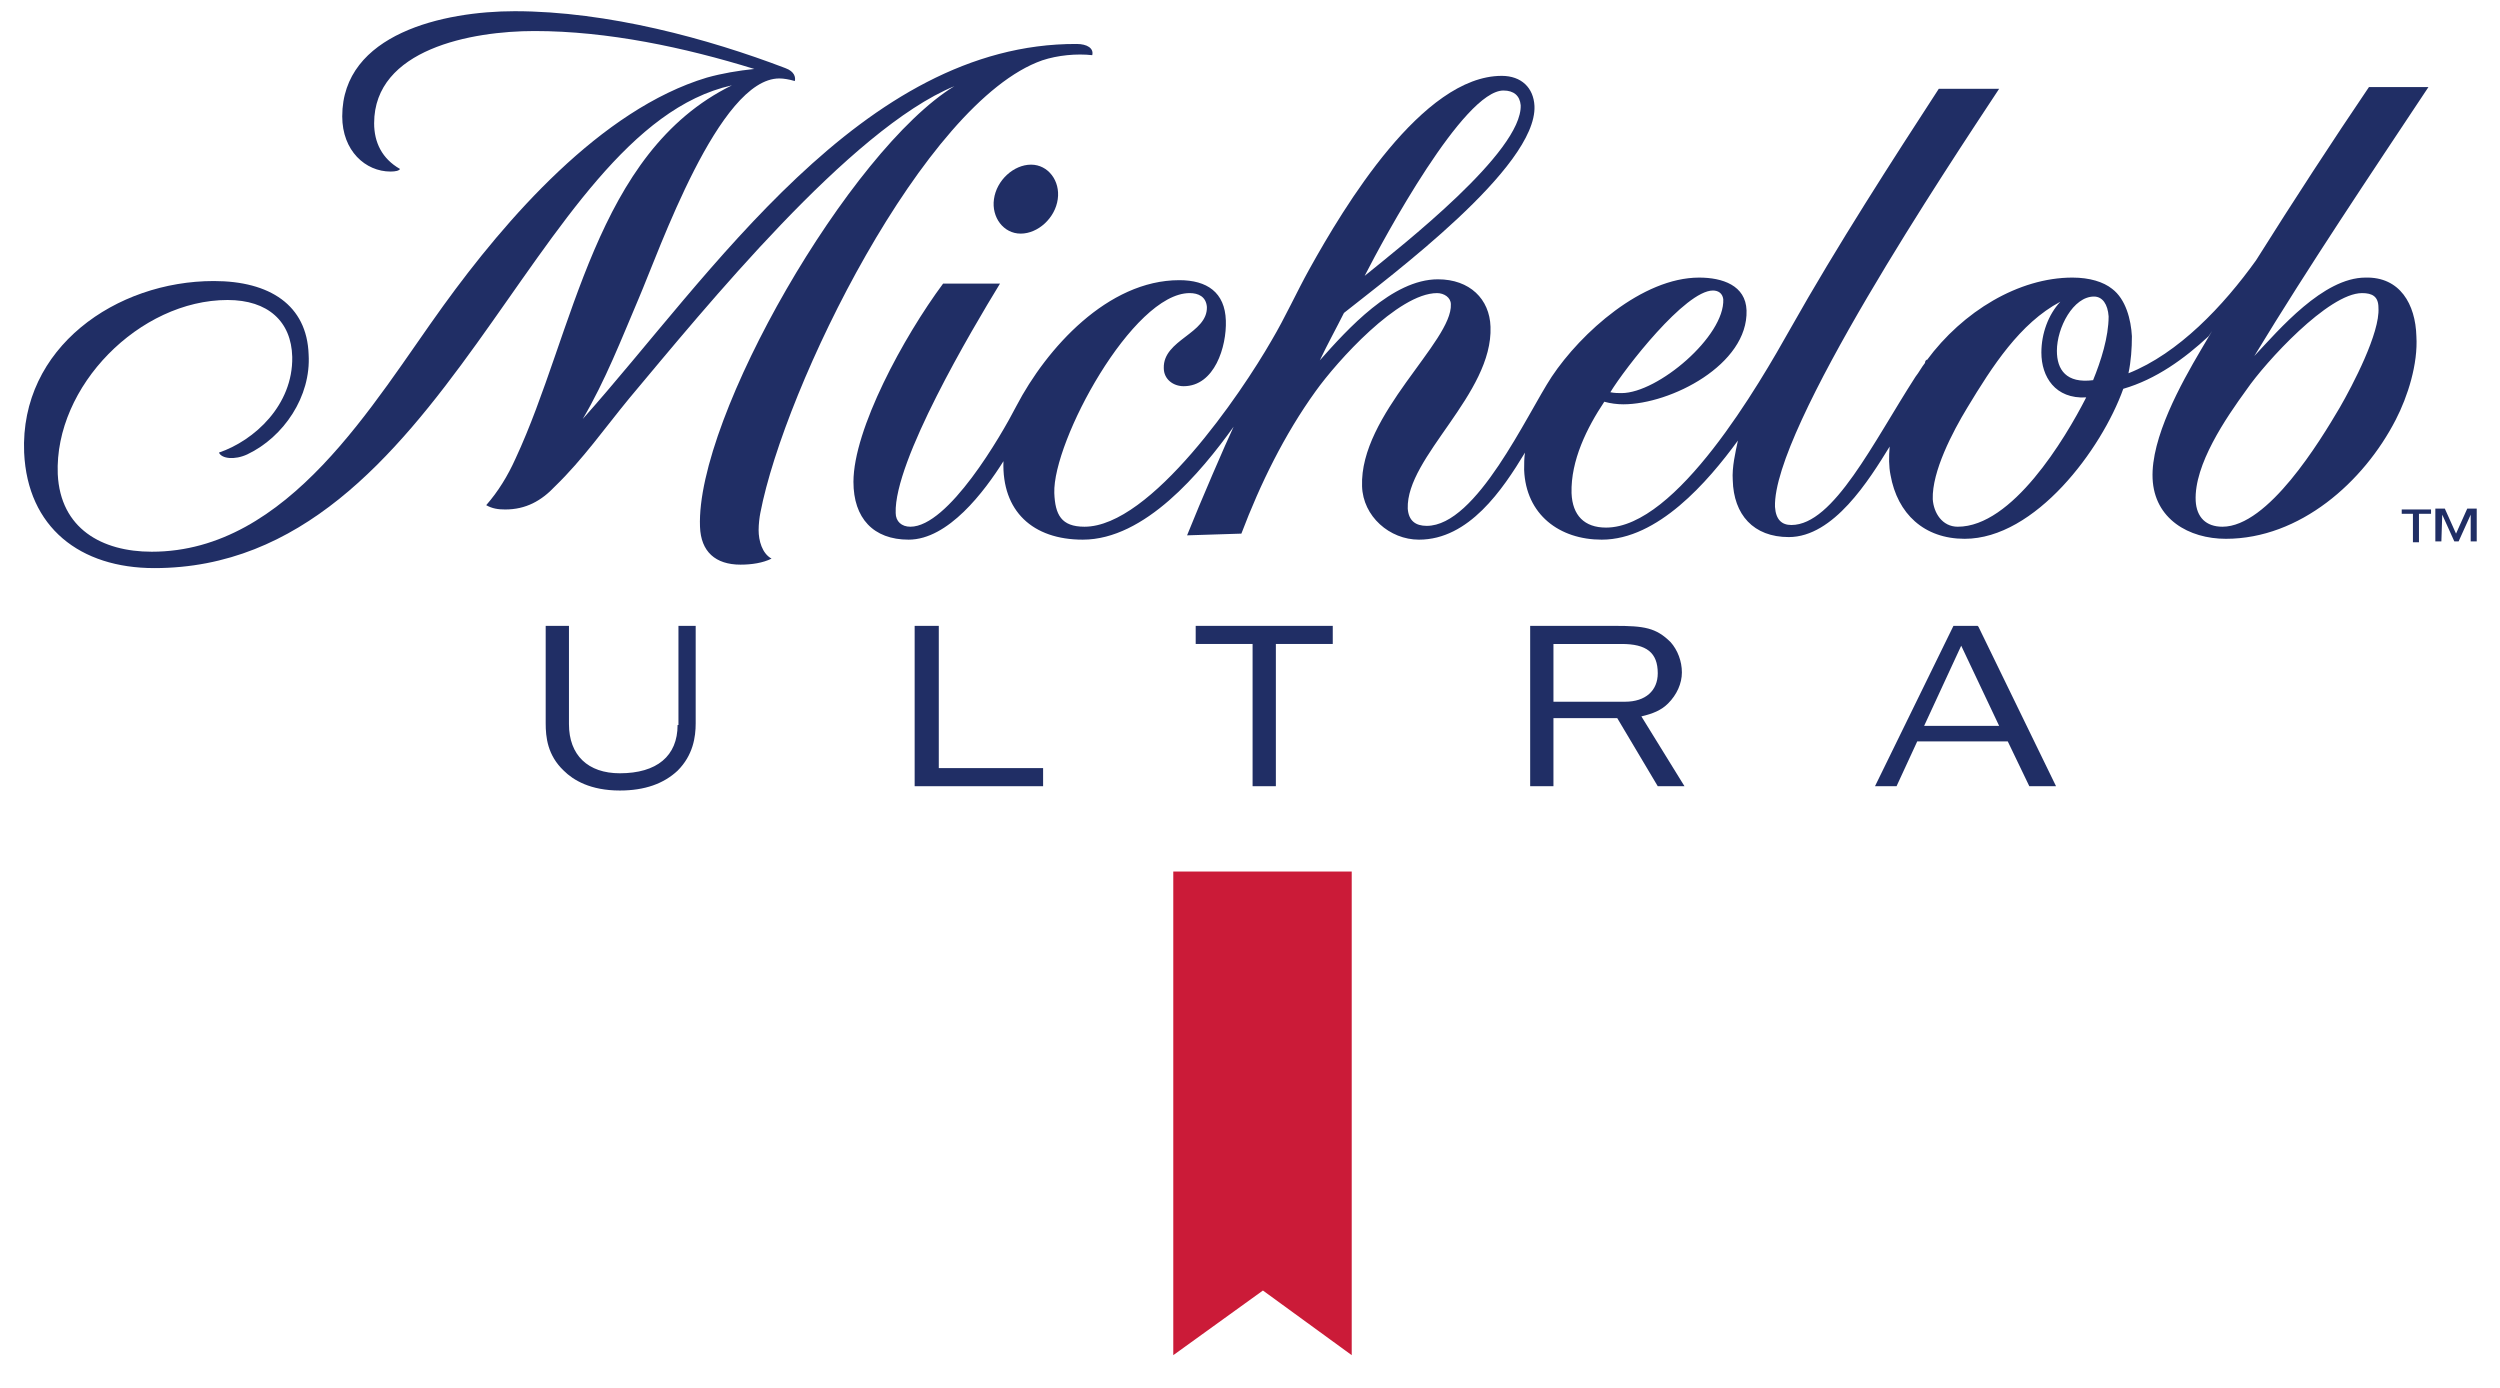
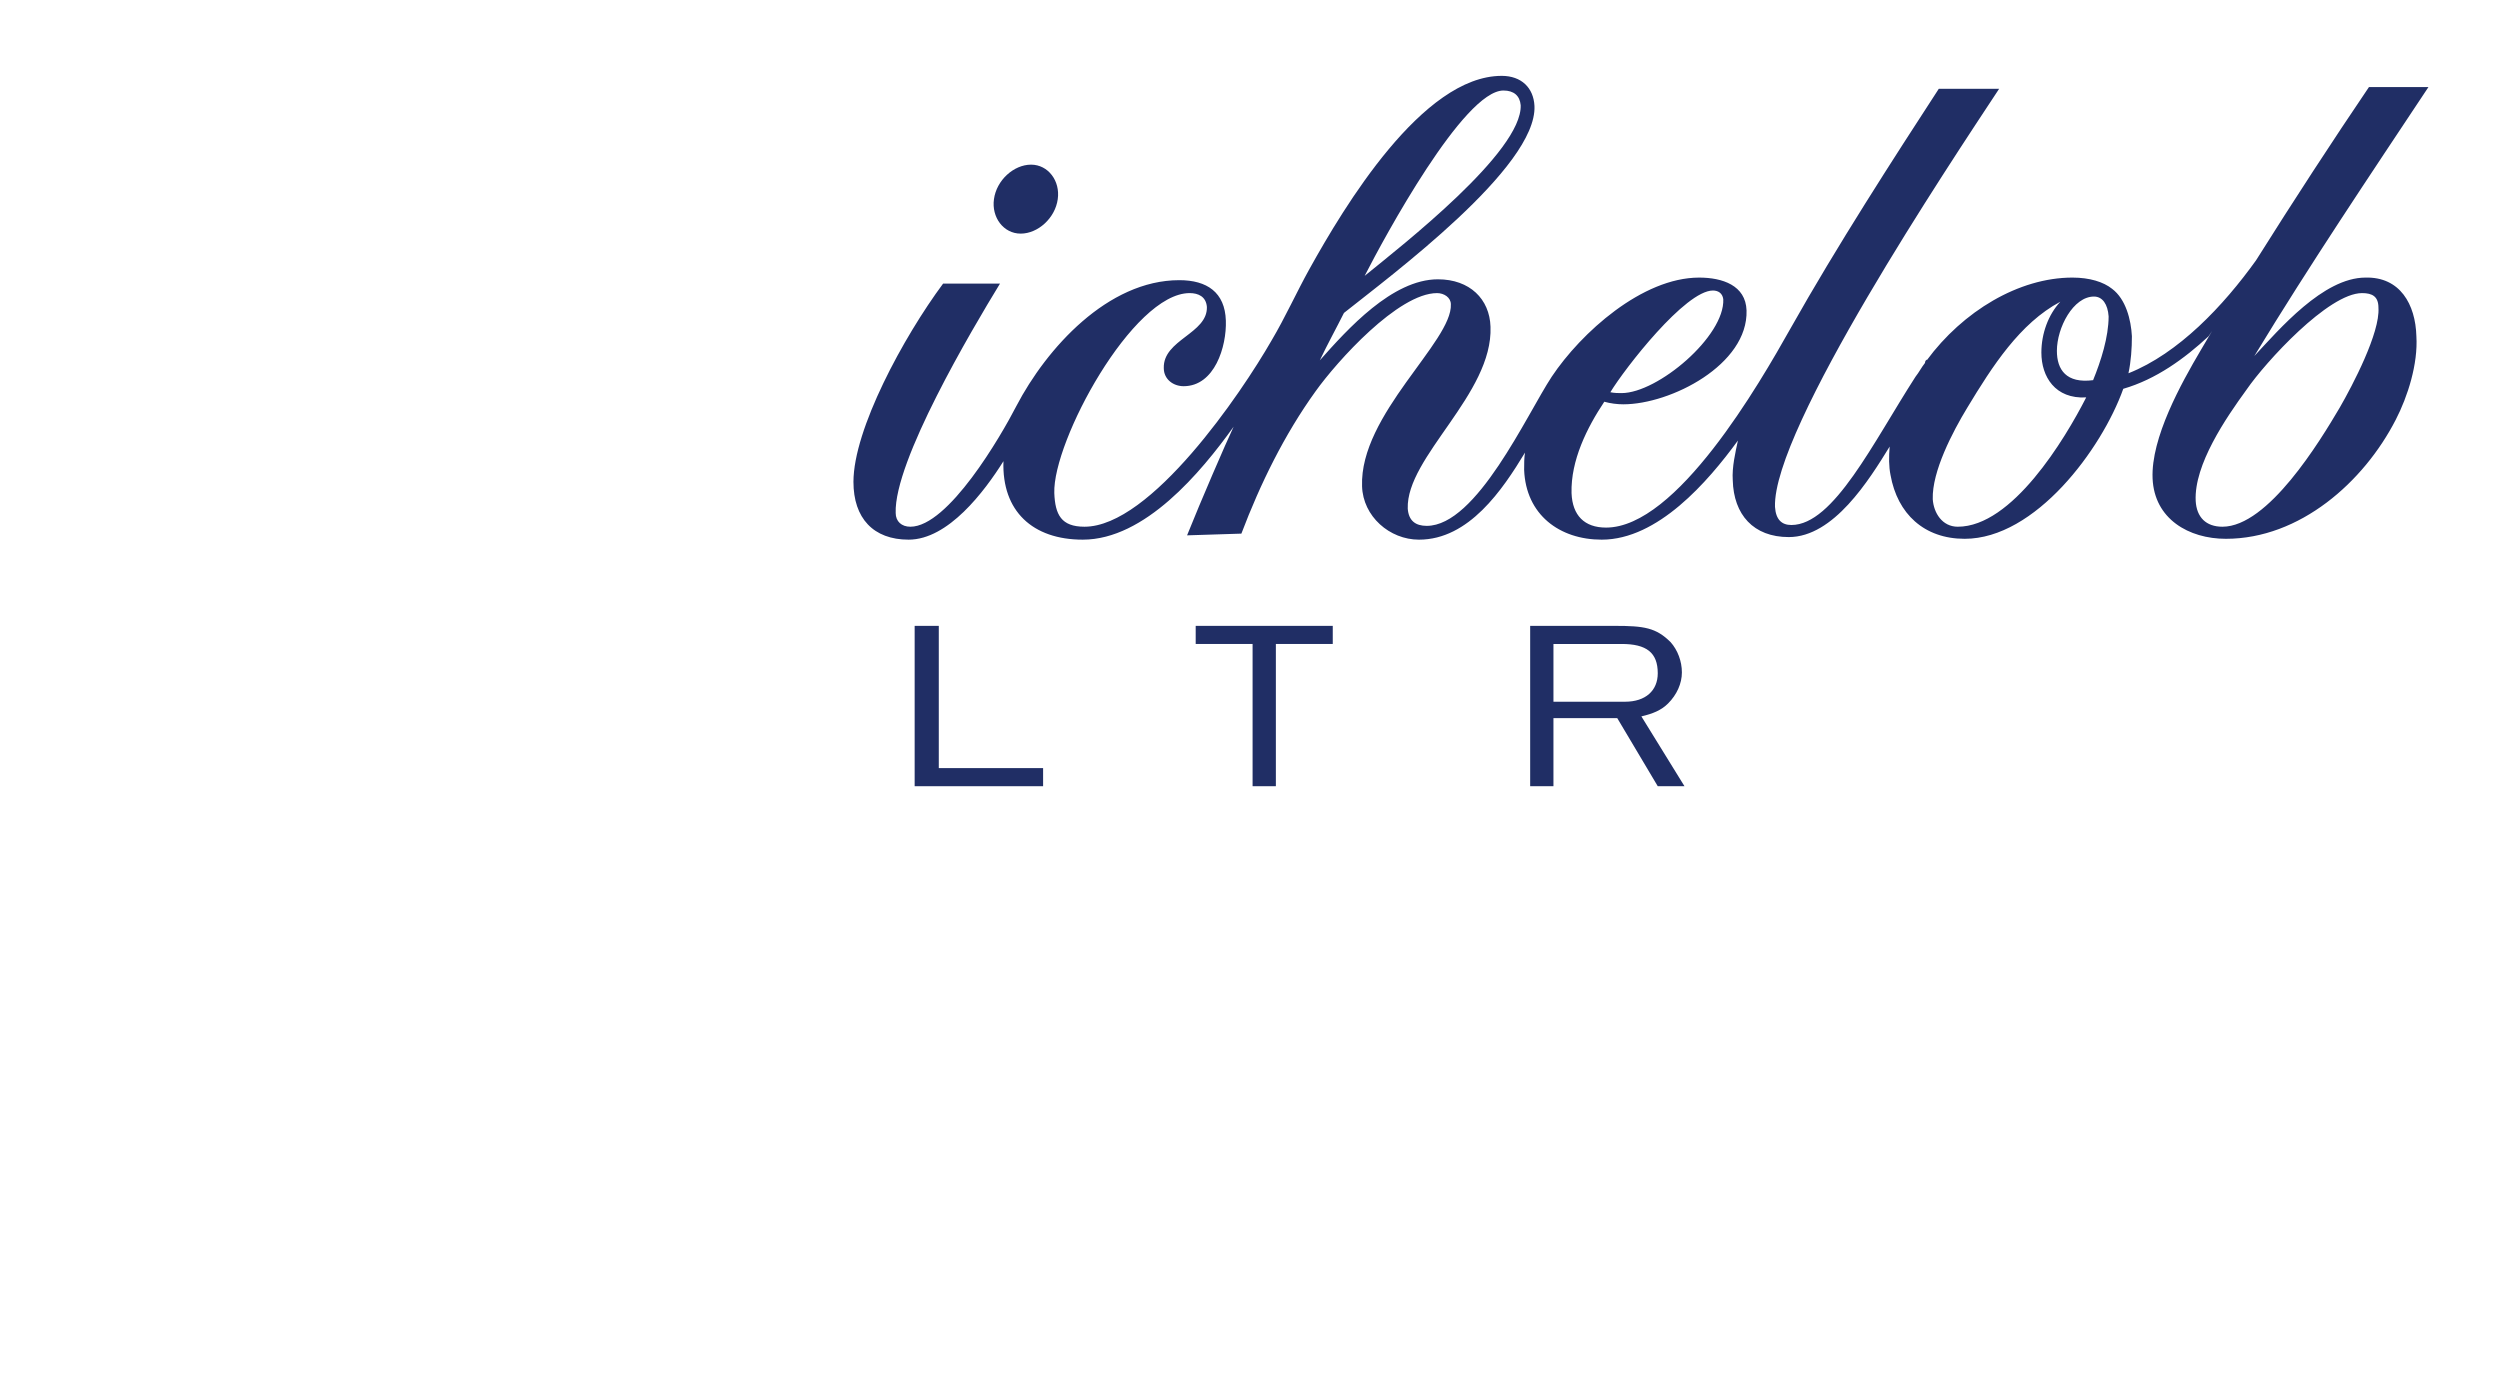
<svg xmlns="http://www.w3.org/2000/svg" version="1.1" id="michelob_ultra" x="0px" y="0px" viewBox="0 0 290 161" style="enable-background:new 0 0 290 161;" xml:space="preserve">
  <style type="text/css">
	.st0{opacity:0.95;}
	.st1{fill:#15245D;}
	.st2{fill:#C8102E;}
</style>
  <g>
    <g class="st0">
      <polygon class="st1" points="138.7,74.7 145.3,74.7 145.3,91.2 148,91.2 148,74.7 154.6,74.7 154.6,72.6 138.7,72.6   " />
-       <path class="st1" d="M78.6,84.1c0,3.6-2.4,5.6-6.7,5.6c-3.7,0-5.9-2.1-5.9-5.7V72.6h-2.7v11.3c0,1.6,0.2,3.7,2.1,5.5    c1.1,1.1,3.1,2.3,6.5,2.3c2.9,0,5.1-0.8,6.7-2.3c1.8-1.8,2.1-3.9,2.1-5.5V72.6h-2V84.1L78.6,84.1z" />
      <polygon class="st1" points="108.9,72.6 106.1,72.6 106.1,91.2 121,91.2 121,89.1 108.9,89.1   " />
      <path class="st1" d="M193.5,81.6L193.5,81.6c1-1,1.6-2.3,1.6-3.6c0-1.3-0.5-2.6-1.3-3.5c-1.7-1.7-3.1-1.9-6.5-1.9h-9.8v18.6h2.7    v-7.9h7.4l4.7,7.9h3.1l-5-8.1C191.7,82.8,192.7,82.4,193.5,81.6L193.5,81.6z M192.3,78.1c0,2-1.4,3.3-3.8,3.3h-8.3v-6.7h7.9    C191,74.7,192.3,75.7,192.3,78.1z" />
-       <path class="st1" d="M229.5,72.7l-0.1-0.1h-2.8l-9.1,18.6h2.5l2.4-5.2h10.5l2.5,5.2h3.1L229.5,72.7z M231.9,84.2h-8.7l4.3-9.3    L231.9,84.2L231.9,84.2z" />
      <path class="st1" d="M115.3,23.1c-0.3,2.1,1.1,4,3.1,4s4-1.8,4.3-4c0.3-2.1-1.1-4-3.1-4S115.6,20.9,115.3,23.1L115.3,23.1z" />
      <path class="st1" d="M274.4,32.2c-4.9,0-10,6-12.9,9.1c6.5-10.7,13.3-20.8,20.2-31.2h-6.9c-4.2,6.2-8.7,13.1-13.1,20.1    c-3.8,5.3-9,10.8-14.8,13.1c0.3-1.4,0.4-2.9,0.4-4.3c-0.1-1.9-0.7-4.3-2.3-5.5l0,0c-1-0.8-2.6-1.3-4.6-1.3    c-6.2,0-12.7,3.9-16.9,9.6l0-0.1c-0.1,0.1-0.2,0.2-0.2,0.4c-0.4,0.5-0.7,1.1-1.1,1.6c-4.9,7.6-9.5,17.2-14.4,17.2    c-1.1,0-1.8-0.6-1.9-2.1c-0.3-9,20.2-39.7,26-48.5h-7c-5.2,8-11.8,18.2-17.2,27.8c-3.6,6.4-13.2,23.1-21.4,23.1    c-2.5,0-3.9-1.4-4-4c-0.1-3.8,1.8-7.6,3.8-10.6c0.7,0.2,1.5,0.3,2.2,0.3c5.5,0,14.5-4.6,14.3-10.9c-0.1-2.9-2.8-3.8-5.5-3.8    c-6.6,0-13.7,6.4-17.1,11.5c-2.9,4.4-8.7,17.3-14.5,17.3c-1.3,0-2.1-0.6-2.2-2c-0.2-6,9.9-13.3,9.6-21.1c-0.1-3.2-2.4-5.5-6.1-5.5    c-5.3,0-10.5,5.8-13.7,9.4c0.9-1.9,1.9-3.7,2.8-5.5c5.4-4.3,22.4-16.9,22.1-24c-0.1-2.1-1.5-3.5-3.8-3.5    c-9.2,0-18.3,15.2-22.3,22.4c-1.5,2.7-2.8,5.6-4.4,8.3c-3.5,6.1-14,21.6-21.7,21.6c-2.7,0-3.4-1.4-3.5-3.9    c-0.2-6,9.1-23.2,15.7-23.2c1,0,1.9,0.4,2,1.6c0.1,3.1-5.1,3.8-5,7.1c0,1.3,1.1,2.1,2.3,2.1c3.6,0,5-4.6,4.9-7.6    c-0.1-3.3-2.2-4.7-5.4-4.7c-8.3,0-15.4,7.9-18.9,14.6c-1.8,3.5-7.9,14-12.3,14c-1,0-1.7-0.6-1.7-1.6c-0.2-6,8.8-21.2,12.1-26.6    h-6.6C104.8,39.1,99,49.8,99,55.9c0,4.2,2.3,6.7,6.4,6.7c4.6,0,8.8-5.6,11-9.1c-0.2,5.8,3.4,9.1,9.2,9.1c7.2,0,13.7-7.8,17.5-13.1    c-0.9,1.9-3.8,8.6-5.4,12.6l6.3-0.2c2.2-5.8,5-11.5,8.6-16.5c2.5-3.5,9.6-11.4,14.1-11.4c0.8,0,1.6,0.5,1.6,1.3    c0.2,4.3-10.6,12.8-10.3,21.1c0.1,3.5,3.2,6.2,6.6,6.2c5.8,0,9.7-5.8,12.3-10.1c-0.1,0.6-0.1,1.3-0.1,2c0.2,5.2,4.1,8.1,9,8.1    c6.5,0,12.3-6.7,15.8-11.5c-0.3,1.4-0.7,3.1-0.6,4.6c0.1,4,2.4,6.6,6.5,6.6c5.2,0,9.3-6.6,11.7-10.5c-0.1,1.2-0.1,2.3,0.1,3.3    c0.8,4.5,3.9,7.4,8.6,7.4c8.2,0,15.9-10.4,18.4-17.4c3.8-1.1,7.1-3.5,9.9-6.1l0.4-0.6c-0.4,0.7-0.9,1.5-1.3,2.2    c-2.3,3.9-5.8,10.2-5.6,14.9c0.2,4.7,4.2,7,8.5,7c8.6,0,16-6.6,19.7-13.8c1.4-2.7,2.6-6.5,2.4-9.7    C280.2,35.3,278.4,32.1,274.4,32.2L274.4,32.2z M198.7,33.7c0.6,0,1.1,0.3,1.2,1c0.2,4.3-7.6,10.9-11.8,10.9c-0.4,0-0.8,0-1.3-0.1    C188.5,42.7,195.5,33.7,198.7,33.7L198.7,33.7z M174.4,10.5c1.2,0,1.9,0.6,2,1.7c0.2,5.4-13.8,16.3-18.1,19.8    C160.6,27.5,169.8,10.5,174.4,10.5z M227.1,61.1c-1.8,0-2.8-1.6-2.9-3.2c-0.1-3.2,2.3-7.8,4-10.6c2.9-4.8,6.1-9.8,10.8-12.3    c-1.4,1.5-2.2,3.7-2.2,5.9c0,2.8,1.6,5.4,5.2,5.2C239.5,51,233.4,61.1,227.1,61.1L227.1,61.1z M242.8,44.1    c-3.1,0.4-4.2-1.2-4.2-3.4c0-2.7,1.9-6.3,4.3-6.3c1,0,1.6,0.9,1.7,2.3C244.6,39.1,243.7,41.9,242.8,44.1L242.8,44.1z M271.4,47.3    c-2.3,3.9-8.3,13.8-13.6,13.8c-1.9,0-3-1.1-3.1-3c-0.2-4.2,3.5-9.6,5.9-12.9C262.8,42,270.1,34,274,34c1.2,0,1.9,0.4,1.9,1.7    C276.1,38.6,272.9,44.7,271.4,47.3L271.4,47.3z" />
-       <path class="st1" d="M88,61.5c0-0.7,0.1-1.5,0.2-2c2.8-14.6,19-47.7,32.7-52.5c1.8-0.6,4-0.8,5.8-0.6c0.2-0.8-0.6-1.3-1.8-1.3    C100,5,82.4,32,67.6,48.6c2.6-4.4,4.5-9.3,6.5-14C76.5,29,83.4,9.1,90.4,9.1c0.5,0,1.1,0.1,1.8,0.3c0.1-0.4,0-1.1-1.1-1.5    c-8.9-3.4-20.6-6.6-31.4-6.6c-8.2,0-20,2.6-20,12.2c0,4,2.7,6.4,5.6,6.4c0.6,0,1-0.1,1.1-0.3c-2.1-1.2-3-3.1-3-5.3    C43.4,5.7,54.7,3.6,62,3.6c8.5,0,17.4,1.9,25.5,4.4C85.6,8.2,83.8,8.5,82,9c-12.3,3.7-23.3,16.4-30.6,26.5    C43.3,46.7,33.5,64,17.6,64C11.8,64,7,61.3,6.7,55c-0.4-10.2,9.5-20.2,19.7-20.2c4.7,0,7.4,2.5,7.5,6.6c0.1,5.6-4.4,9.7-8.5,11.1    c0.3,0.7,1.8,0.9,3.3,0.2c4.2-2,7.4-6.7,7.1-11.6c-0.2-5.7-4.5-8.5-11-8.5c-11.3,0-22.5,7.7-22,19.9c0.4,8.7,6.5,13.4,15.1,13.4    c33.8,0,43.6-50.8,67-56C69,17.7,66.6,38.6,59.8,53.2c-0.9,2-2,3.8-3.4,5.4c0.7,0.4,1.4,0.5,2.2,0.5c2.4,0,4.2-1,5.8-2.7    c3.2-3.1,5.8-6.8,8.6-10.2c8.8-10.5,25.6-31.2,37.7-36.2c-12.1,7.4-30,38.4-29.5,51.1c0.1,2.9,1.8,4.4,4.7,4.4    c1.3,0,2.6-0.2,3.6-0.7C88.4,64.2,88,62.7,88,61.5L88,61.5z" />
-       <path class="st1" d="M281.9,59.6h-1.3v3.3h-0.7v-3.3h-1.3v-0.5h3.4V59.6z M283.2,62.8h-0.7v-3.8h1.1l1.3,2.9l1.3-2.9h1.1v3.8h-0.7    v-3.1h0l-1.4,3.1h-0.5l-1.4-3.1h0L283.2,62.8L283.2,62.8z" />
-       <polygon class="st2" points="146.5,101.1 136.1,101.1 136.1,157.2 146.5,149.7 156.8,157.2 156.8,101.1   " />
    </g>
  </g>
</svg>